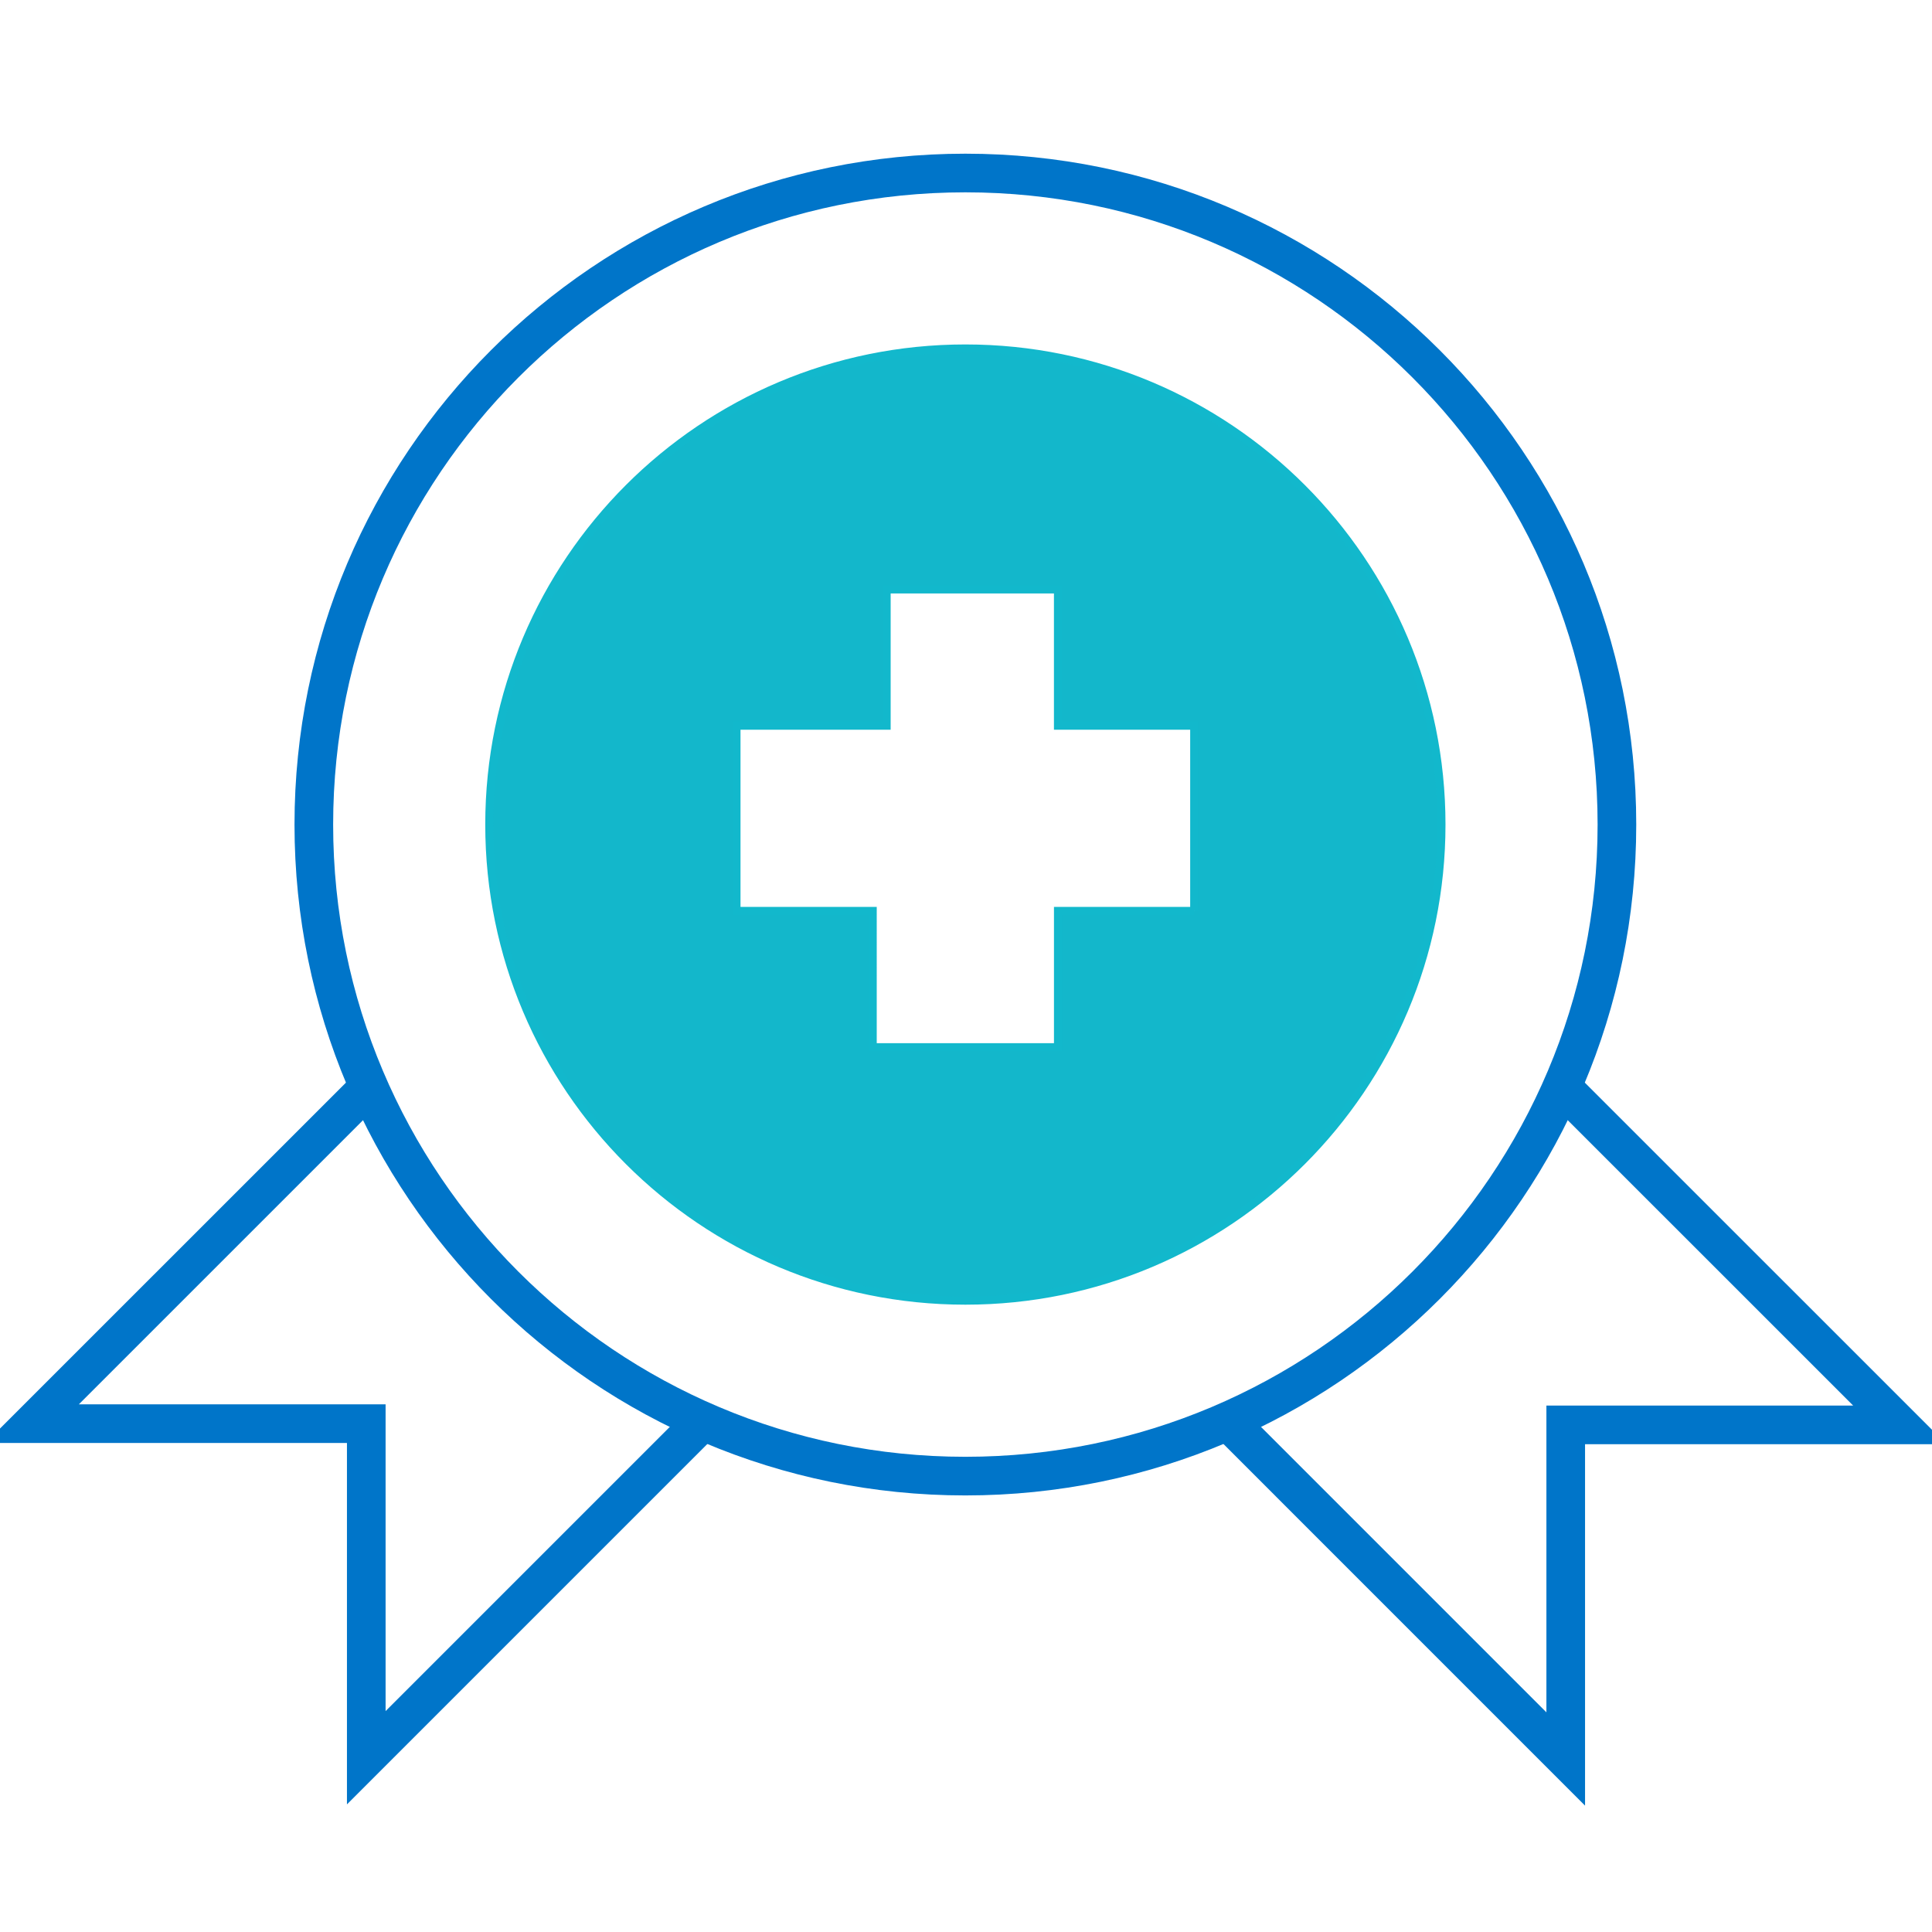
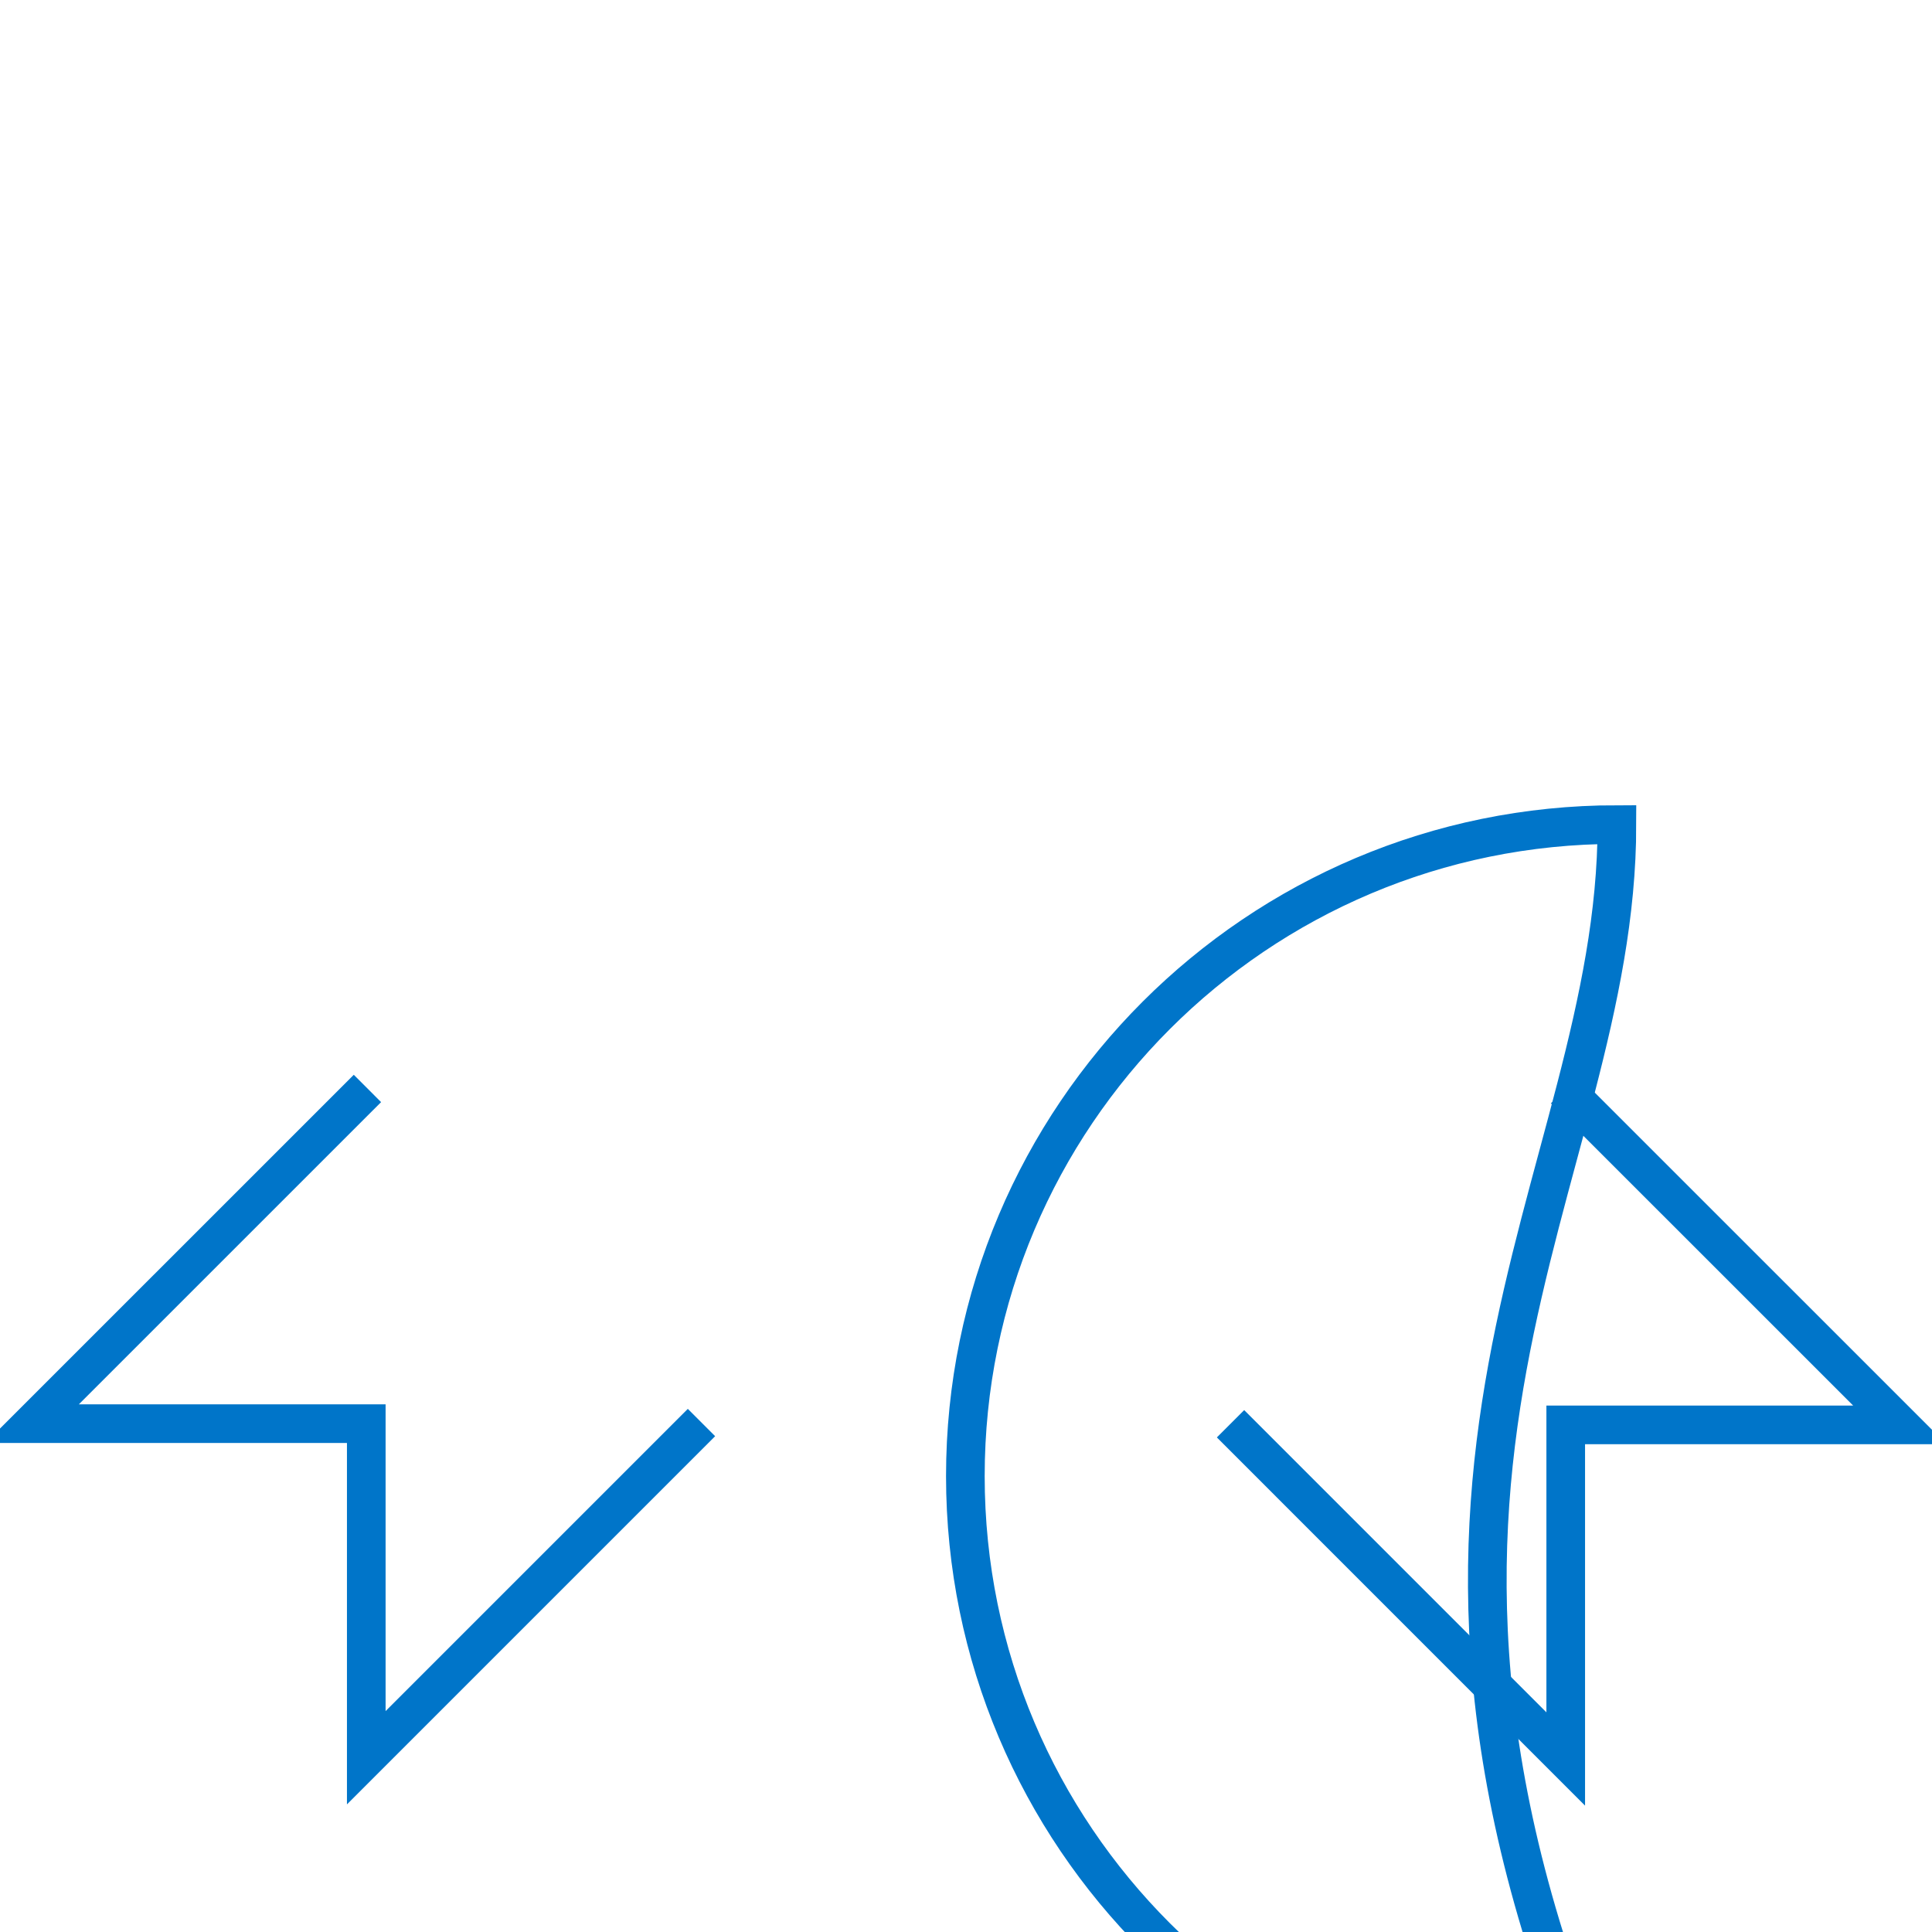
<svg xmlns="http://www.w3.org/2000/svg" version="1.1" id="Layer_1" x="0px" y="0px" viewBox="0 0 60 60" style="enable-background:new 0 0 60 60;" xml:space="preserve">
  <style type="text/css">
	.st0{fill:none;stroke:#0075C9;stroke-width:1.2;stroke-miterlimit:10;}
	.st1{fill:#13B7CB;stroke:#12B8CC;stroke-width:0.25;stroke-miterlimit:10;}
</style>
  <g>
-     <path id="XMLID_8938_" class="st0" d="M50.215,25.608c0-11.175-9.058-20.235-20.234-20.235c-11.175,0-20.235,9.06-20.235,20.235   c0,11.175,9.06,20.234,20.235,20.234C41.157,45.842,50.215,36.783,50.215,25.608z" />
+     <path id="XMLID_8938_" class="st0" d="M50.215,25.608c-11.175,0-20.235,9.06-20.235,20.235   c0,11.175,9.06,20.234,20.235,20.234C41.157,45.842,50.215,36.783,50.215,25.608z" />
    <polyline id="XMLID_8937_" class="st0" points="38.215,44.216 48.625,54.627 48.625,44.251 59,44.251 48.589,33.842  " />
    <polyline id="XMLID_8936_" class="st0" points="21.785,44.178 11.375,54.588 11.375,44.213 1,44.213 11.411,33.803  " />
-     <path id="XMLID_8933_" class="st1" d="M29.981,10.822c-8.166,0-14.786,6.62-14.786,14.786c0,8.166,6.62,14.785,14.786,14.785   c8.166,0,14.785-6.62,14.785-14.785C44.766,17.442,38.147,10.822,29.981,10.822z M37.088,28.29h-4.231v4.231h-5.754V28.29h-4.231   v-5.753h4.663v-4.231h5.321v4.231h4.231V28.29z" />
  </g>
</svg>